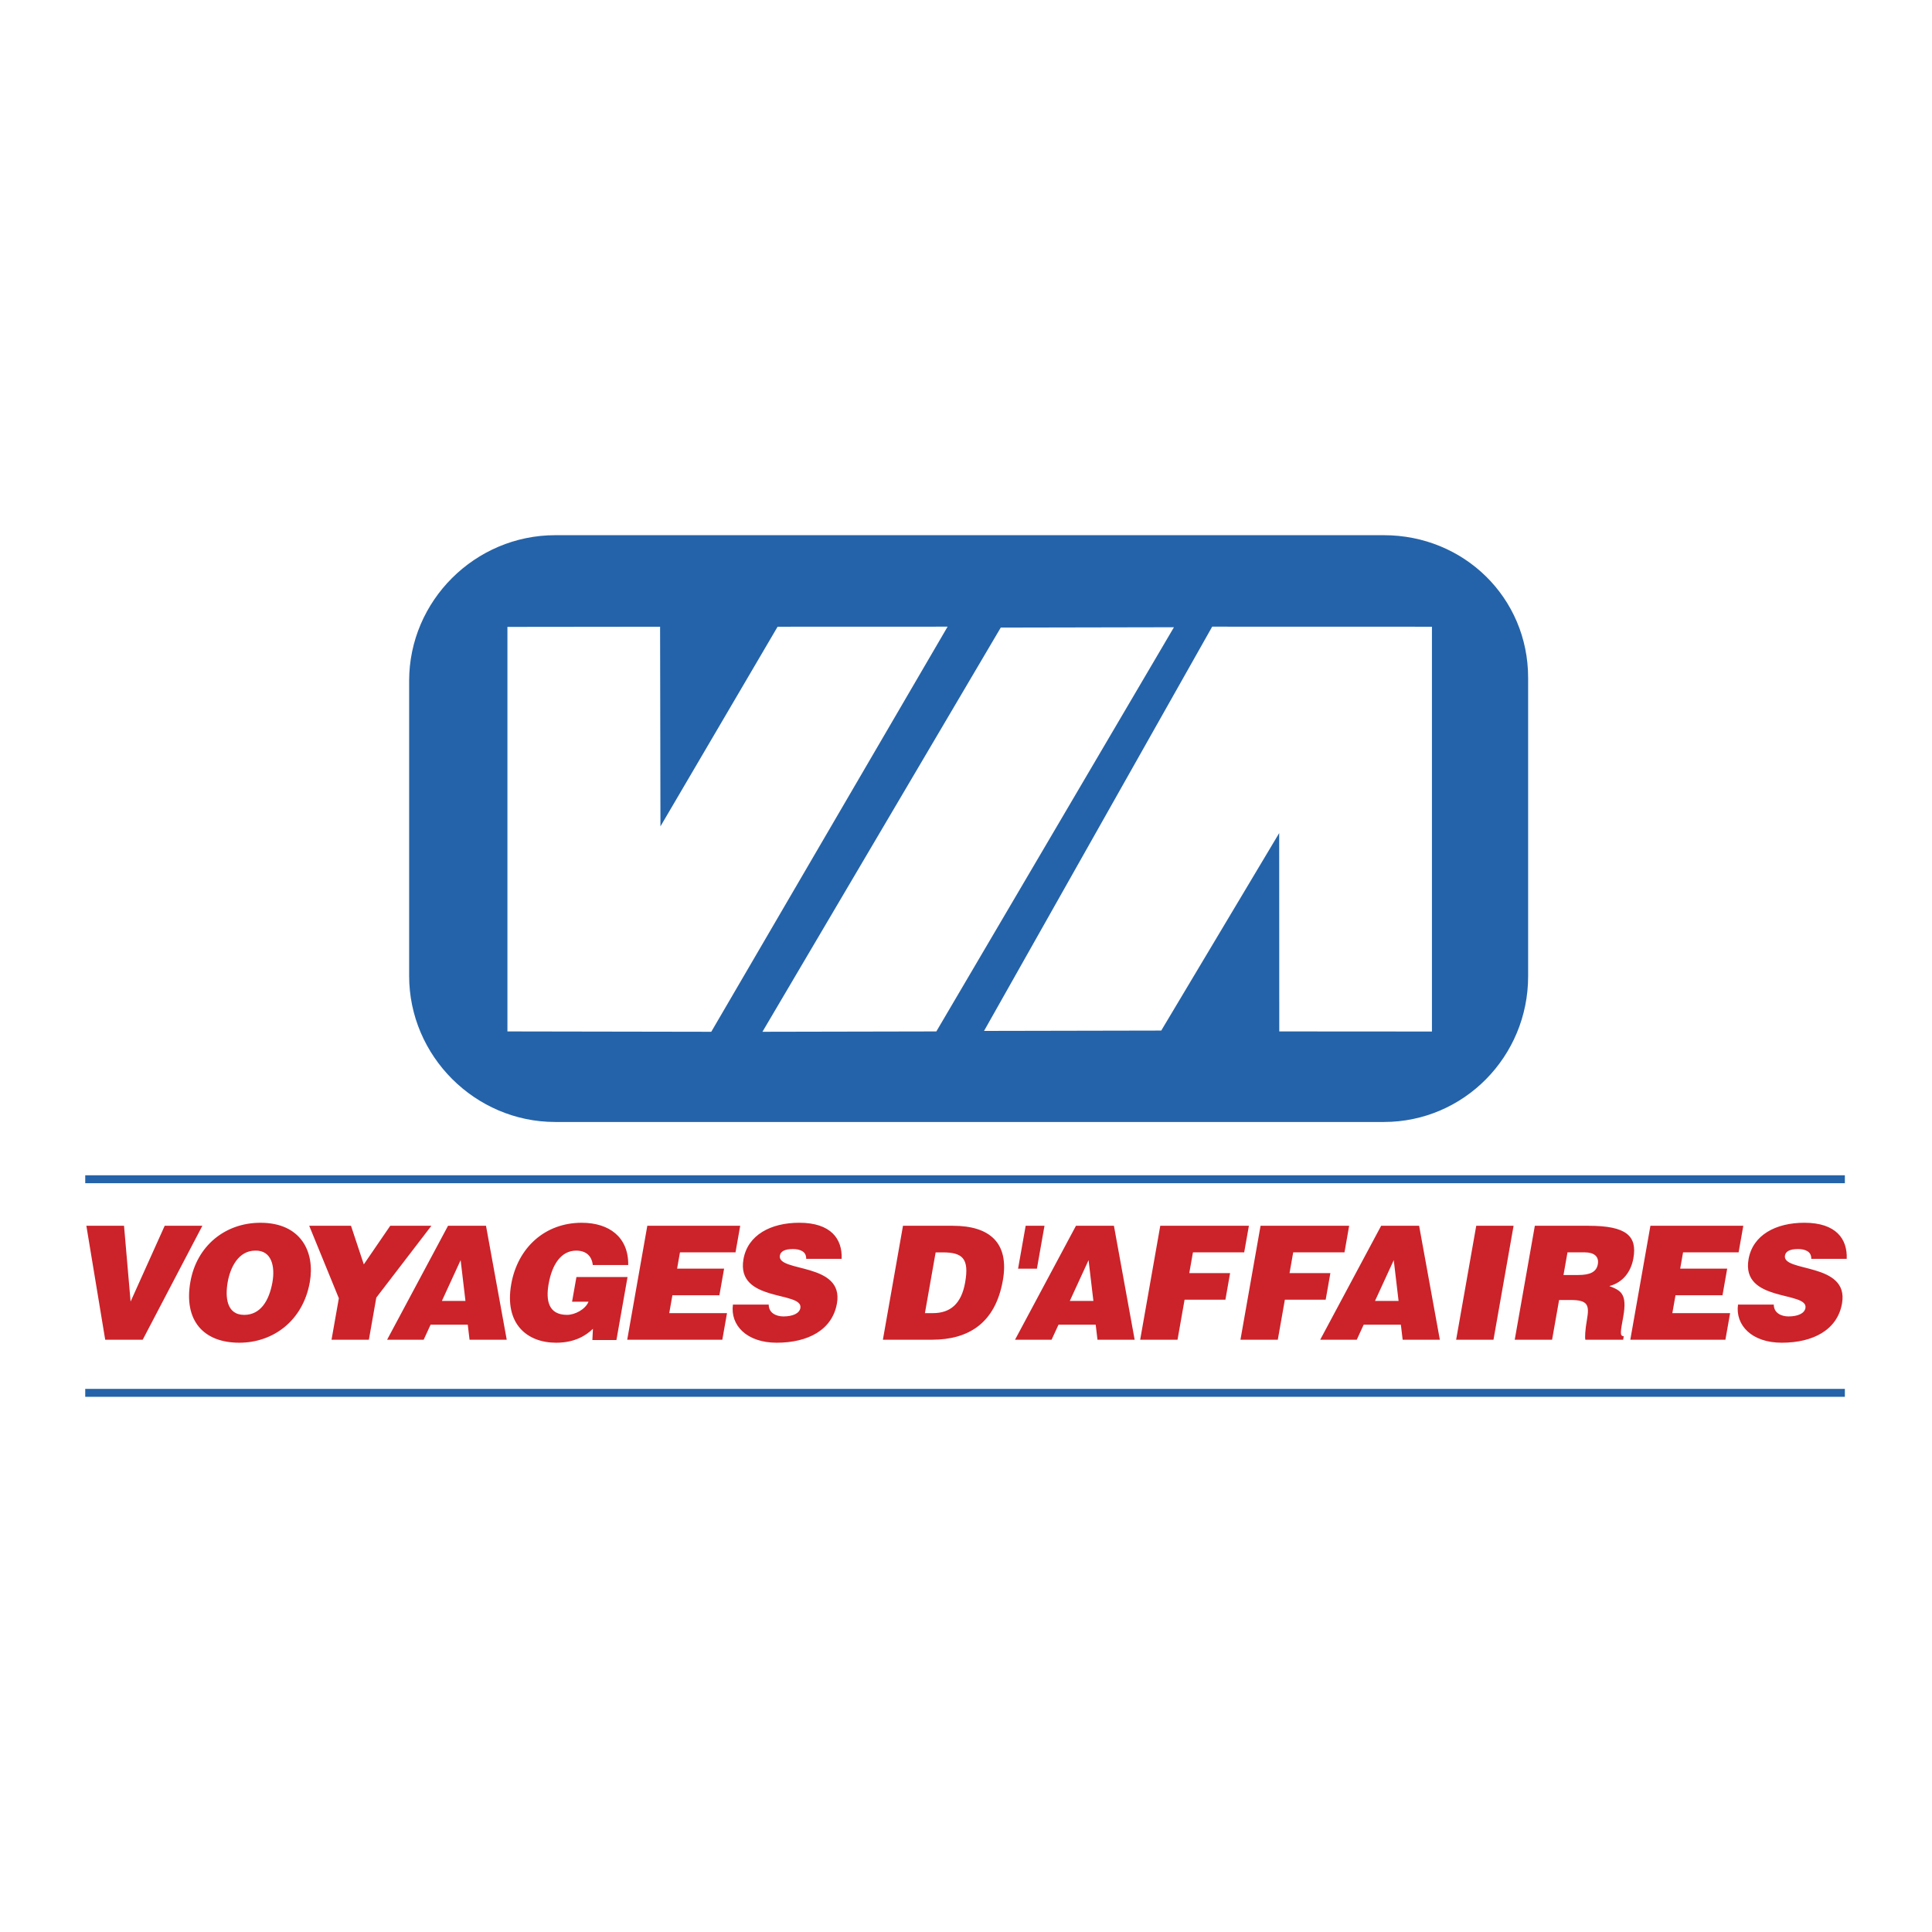
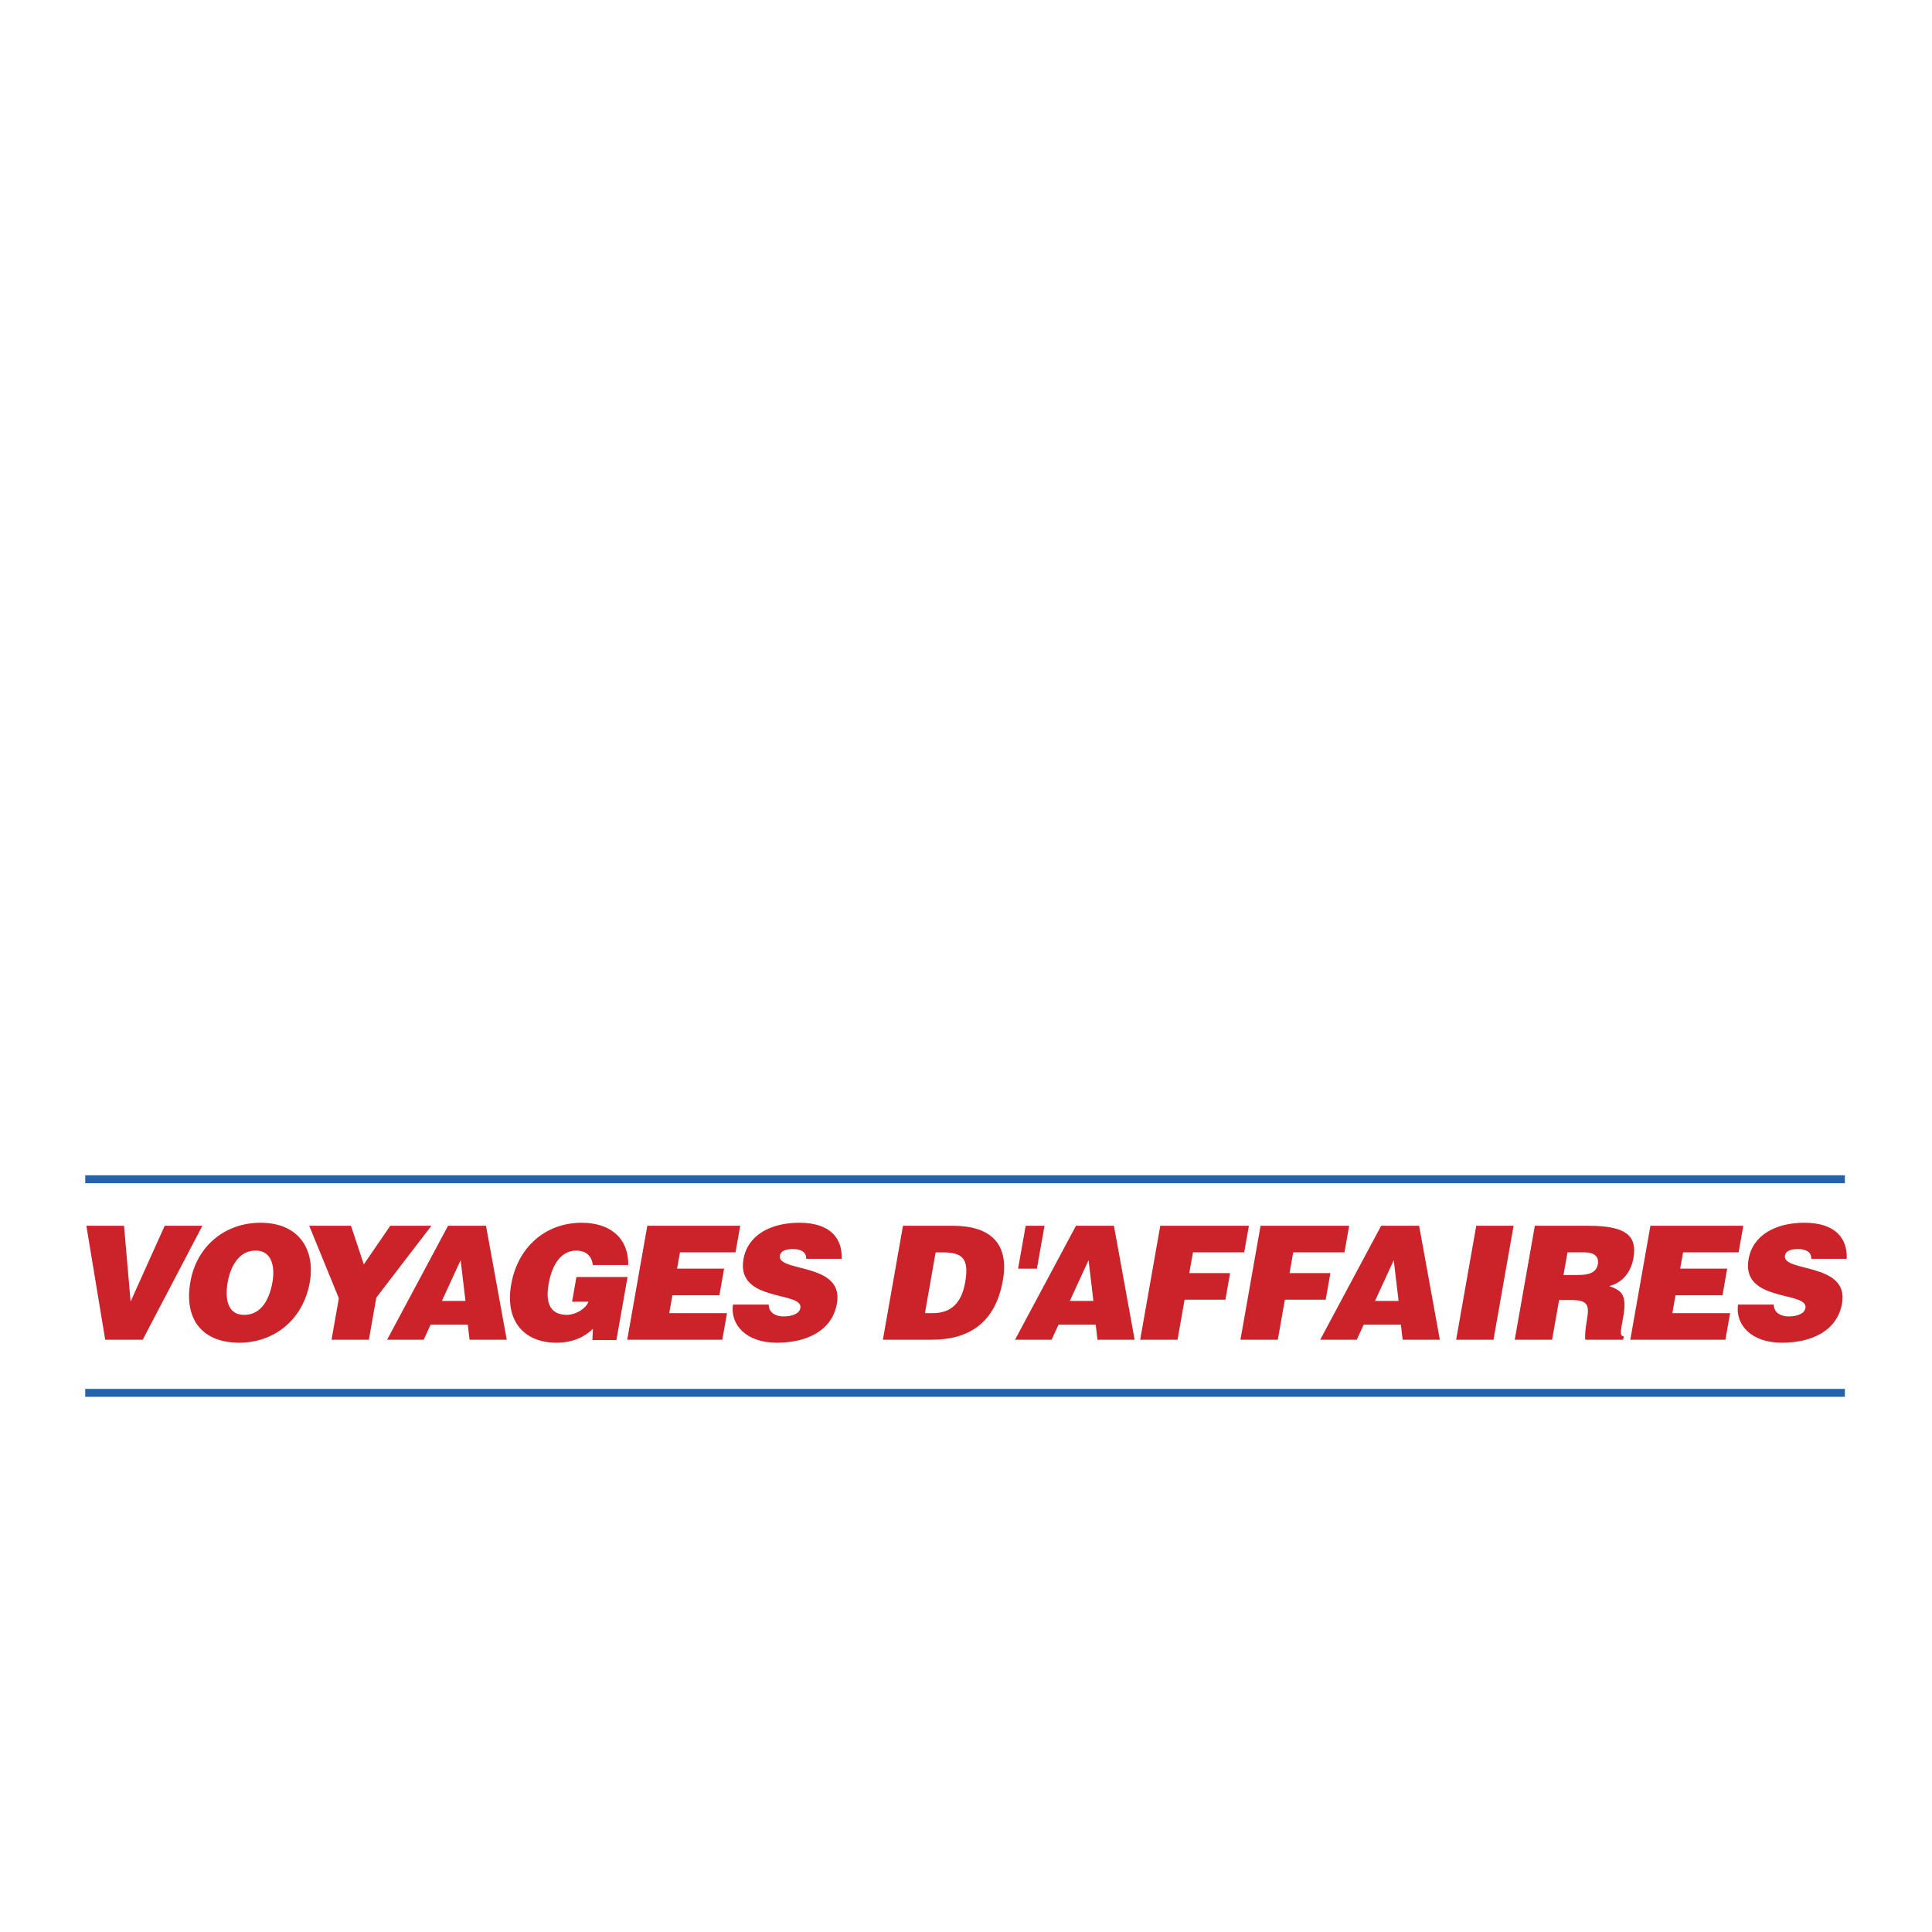
<svg xmlns="http://www.w3.org/2000/svg" width="2500" height="2500" viewBox="0 0 192.756 192.756">
  <g fill-rule="evenodd" clip-rule="evenodd">
    <path fill="#fff" d="M0 0h192.756v192.756H0V0z" />
-     <path d="M55.395 53.396h82.667c7.994 0 14.4 6.234 14.4 14.228v29.785c0 7.994-6.406 14.531-14.4 14.531H55.395c-7.994 0-14.575-6.58-14.575-14.574V67.927c0-7.993 6.581-14.531 14.575-14.531z" fill="#2463a9" />
-     <path fill="#fff" d="M65.857 62.528l.036 19.92 11.688-19.92 16.962-.006-23.58 40.419-20.337-.035V62.545l15.231-.017zM117.125 62.58l-23.706 40.326-17.35.035 23.777-40.327 17.279-.034zM142.865 102.916l-15.232-.01-.008-19.789-11.768 19.703-17.679.035 22.763-40.333 21.924.006v40.388z" />
    <path fill="#2463a9" d="M184.062 118.047v-.791H8.504v.791h175.558zM184.062 139.359v-.789H8.504v.789h175.558z" />
    <path fill="#cc2229" d="M101.574 126.574l.756-4.277h1.879l-.756 4.277h-1.879zM8.616 122.297h3.758l.655 7.562 3.402-7.562h3.758l-5.952 11.367h-3.741l-1.88-11.367zM30.91 127.918c-.683 3.867-3.671 6.045-7.035 6.045-3.568 0-5.562-2.209-4.88-6.078.629-3.568 3.454-5.889 6.991-5.889 4.057 0 5.453 2.922 4.924 5.922zm-8.194 0c-.256 1.451-.135 3.268 1.649 3.268 1.61 0 2.487-1.391 2.818-3.268.272-1.549-.069-3.191-1.719-3.143-1.689 0-2.495 1.705-2.748 3.143zM36.803 133.664h-3.726l.73-4.137-2.956-7.23h4.168l1.278 3.851 2.637-3.851h4.105l-5.495 7.166-.741 4.201zM38.622 133.664l6.078-11.367h3.789l2.068 11.367h-3.71l-.177-1.5h-3.71l-.69 1.5h-3.648zm7.336-7.941l-1.871 4.072h2.352l-.481-4.072zM61.501 133.695h-2.4l.056-1.121c-.744.727-1.887 1.389-3.672 1.389-2.904 0-5.178-1.879-4.479-5.842.64-3.631 3.354-6.125 7.032-6.125 2.731 0 4.676 1.422 4.641 4.215h-3.537c-.104-.932-.694-1.436-1.657-1.436-1.468 0-2.397 1.326-2.75 3.33-.284 1.611-.038 3.08 1.841 3.08.758 0 1.813-.521 2.141-1.311h-1.642l.435-2.463h5.1l-1.109 6.284zM62.578 133.664l2.004-11.367h9.268l-.468 2.652H67.84l-.286 1.625h4.689l-.468 2.653h-4.689l-.315 1.785h5.763l-.468 2.652h-9.488zM80.435 125.596c.006-.395-.157-.631-.401-.773-.243-.143-.563-.205-.926-.205-.821 0-1.226.236-1.299.646-.301 1.705 6.422.648 5.692 4.783-.465 2.639-2.885 3.916-6.011 3.916-3 0-4.648-1.752-4.365-3.805h3.568c.006.41.174.711.457.9.267.189.645.283 1.008.283.931 0 1.6-.299 1.695-.836.304-1.721-6.441-.537-5.676-4.879.426-2.414 2.725-3.631 5.566-3.631 3.157 0 4.31 1.611 4.228 3.6h-3.536v.001zM88.086 133.664l2.005-11.367h4.989c3.663 0 5.635 1.705 4.975 5.447-.754 4.277-3.428 5.92-7.075 5.92h-4.894zm4.193-2.652h.79c1.736 0 2.846-.916 3.224-3.064.417-2.367-.245-2.998-2.234-2.998h-.71l-1.07 6.062zM101.27 133.664l6.078-11.367h3.789l2.068 11.367h-3.709l-.178-1.5h-3.711l-.691 1.5h-3.646zm7.337-7.941l-1.873 4.072h2.354l-.481-4.072zM113.756 133.664l2.004-11.367h8.842l-.469 2.652h-5.113l-.366 2.069h4.073l-.467 2.652h-4.074l-.704 3.994h-3.726zM123.76 133.664l2.006-11.367h8.839l-.466 2.652h-5.116l-.365 2.069h4.074l-.468 2.652h-4.073l-.705 3.994h-3.726zM131.717 133.664l6.08-11.367h3.789l2.068 11.367h-3.711l-.178-1.5h-3.711l-.689 1.5h-3.648zm7.338-7.941l-1.871 4.072h2.352l-.481-4.072zM145.279 133.664l2.006-11.367h3.725l-2.004 11.367h-3.727zM155.551 129.701l-.699 3.963h-3.727l2.006-11.367h5.367c3.789 0 4.855 1.025 4.467 3.236-.232 1.311-1.012 2.414-2.4 2.777 1.121.443 1.797.727 1.395 3.016-.264 1.484-.398 1.99.043 1.99l-.061.348h-3.773c-.051-.254-.018-.979.16-1.99.262-1.484.096-1.973-1.641-1.973h-1.137zm.439-2.494h1.469c1.152 0 1.818-.285 1.957-1.074.143-.805-.422-1.184-1.291-1.184h-1.736l-.399 2.258zM162.656 133.664l2.006-11.367h9.268l-.469 2.652h-5.541l-.287 1.625h4.689l-.468 2.653h-4.688l-.316 1.785h5.763l-.468 2.652h-9.489zM180.711 125.596c.008-.395-.156-.631-.4-.773-.242-.143-.562-.205-.926-.205-.82 0-1.227.236-1.299.646-.301 1.705 6.422.648 5.693 4.783-.465 2.639-2.885 3.916-6.012 3.916-3 0-4.648-1.752-4.365-3.805h3.568c.006.41.174.711.457.9.266.189.645.283 1.008.283.932 0 1.6-.299 1.695-.836.303-1.721-6.441-.537-5.676-4.879.426-2.414 2.723-3.631 5.566-3.631 3.156 0 4.309 1.611 4.227 3.6h-3.536v.001z" />
  </g>
</svg>